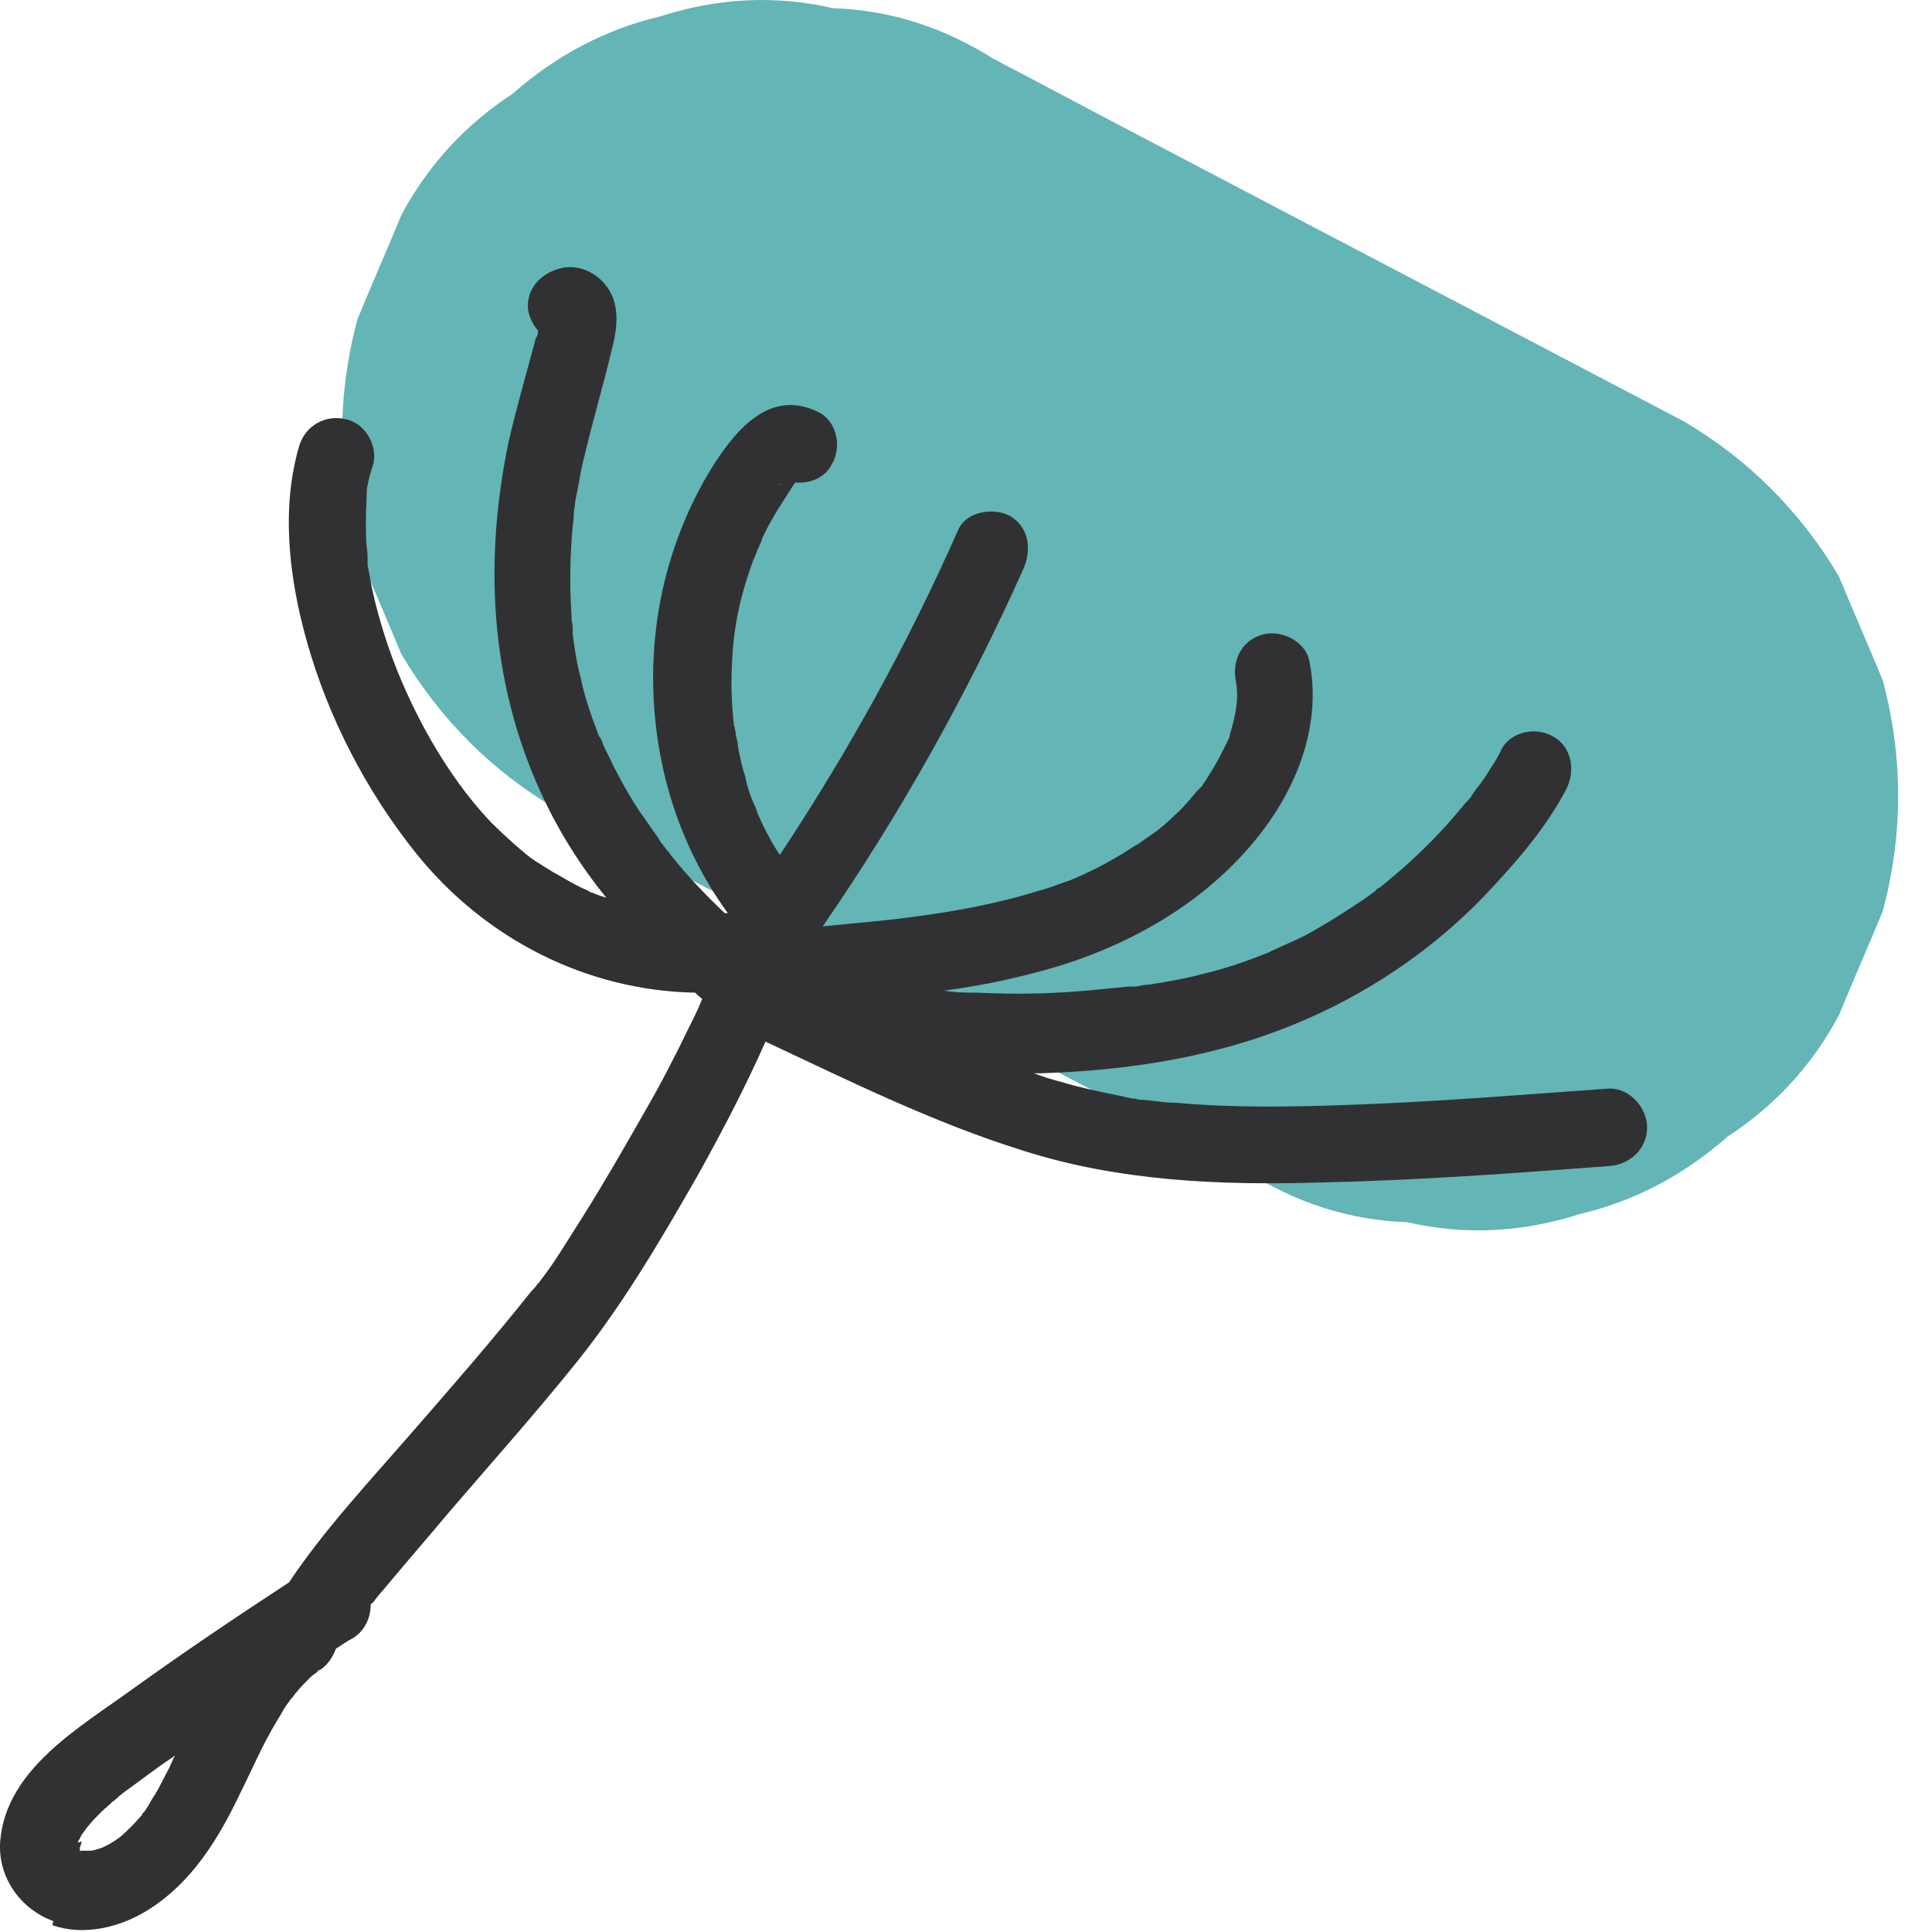
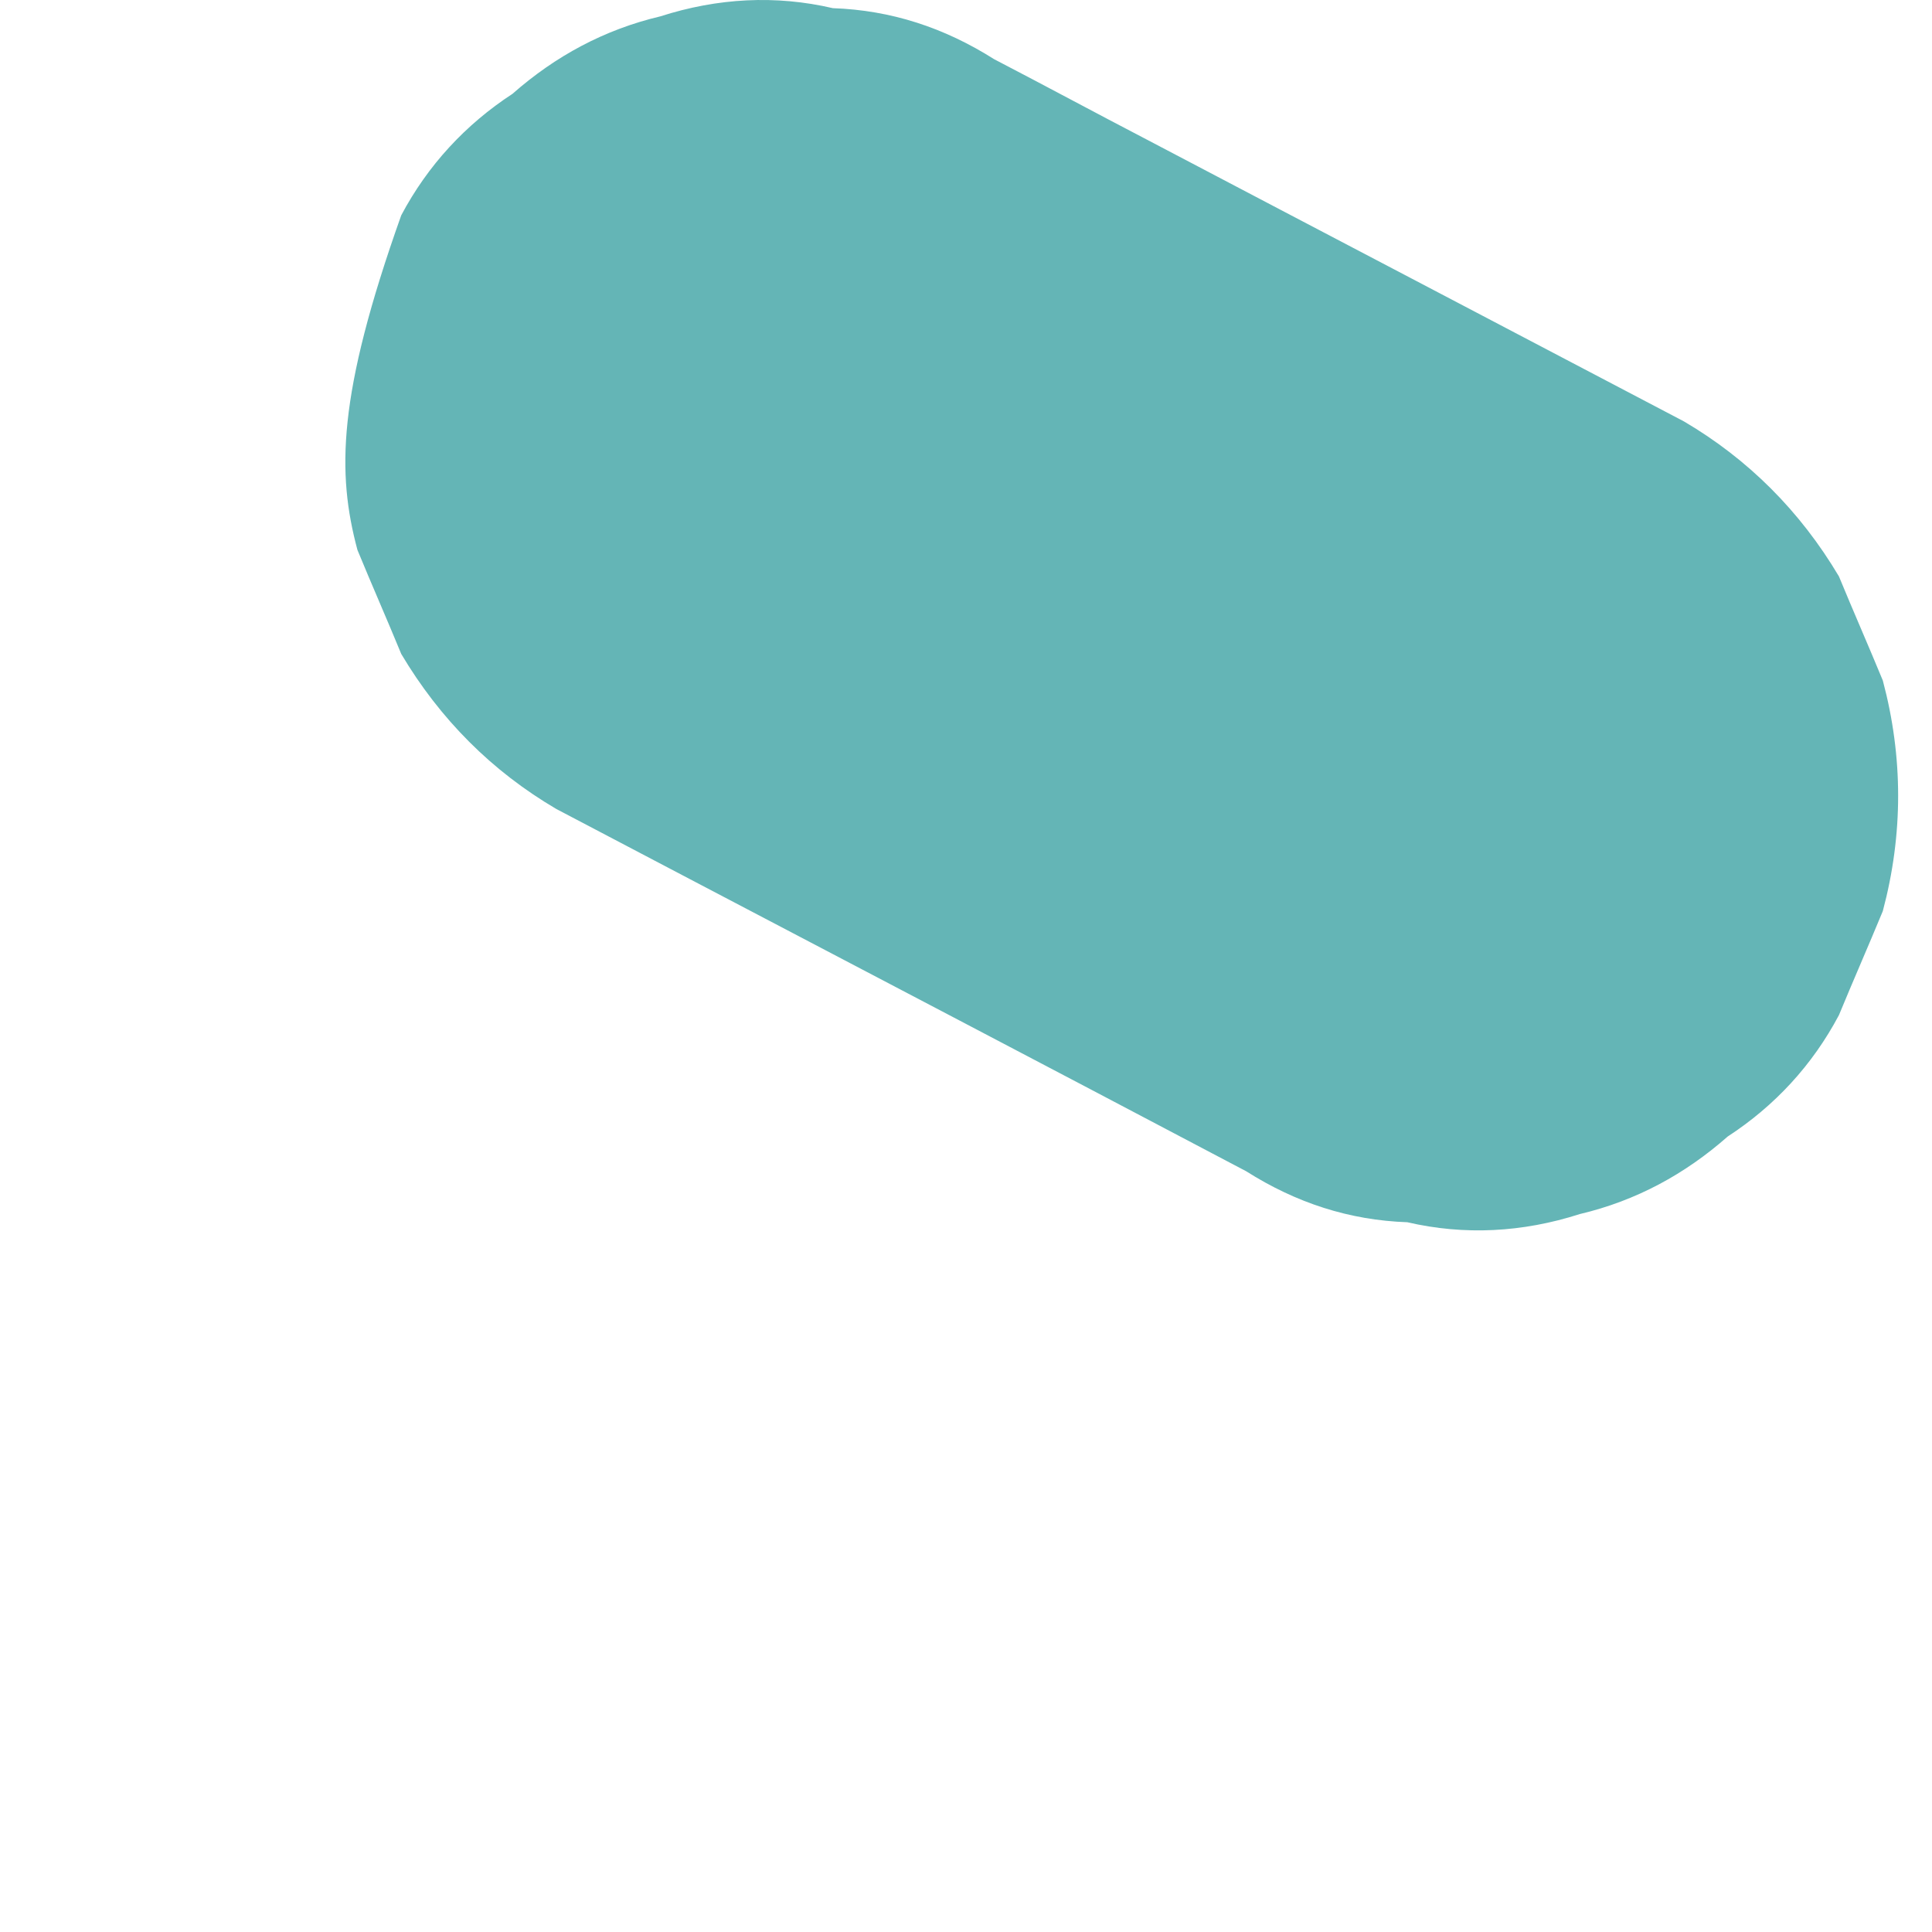
<svg xmlns="http://www.w3.org/2000/svg" width="35" height="35" viewBox="0 0 35 35" fill="none">
-   <path d="M10.079 14.656C13.314 16.357 16.567 18.057 19.802 19.758L22.575 21.218C23.48 21.791 24.442 22.105 25.495 22.142C26.53 22.382 27.584 22.327 28.619 21.994C29.636 21.754 30.523 21.273 31.299 20.589C32.15 20.035 32.834 19.296 33.314 18.39C33.573 17.762 33.85 17.133 34.109 16.505C34.479 15.118 34.479 13.714 34.109 12.328C33.85 11.699 33.573 11.071 33.314 10.442C32.612 9.26 31.669 8.317 30.504 7.633C27.27 5.933 24.016 4.232 20.782 2.532C19.857 2.051 18.933 1.552 18.009 1.072C17.103 0.499 16.142 0.185 15.088 0.148C14.053 -0.093 13 -0.037 11.964 0.296C10.948 0.536 10.061 1.016 9.284 1.7C8.434 2.255 7.75 2.994 7.269 3.9C7.011 4.528 6.733 5.156 6.475 5.785C6.105 7.171 6.105 8.576 6.475 9.962C6.733 10.59 7.011 11.219 7.269 11.847C7.972 13.03 8.914 13.973 10.079 14.656Z" fill="#64B5B6" />
-   <path d="M0.948 34.876C1.521 35.08 2.186 34.913 2.685 34.599C3.48 34.1 3.961 33.305 4.349 32.492C4.571 32.048 4.756 31.605 5.014 31.18C5.088 31.069 5.144 30.939 5.236 30.829C5.255 30.792 5.273 30.773 5.31 30.736C5.31 30.718 5.347 30.699 5.347 30.681C5.347 30.681 5.347 30.681 5.366 30.662C5.439 30.57 5.513 30.496 5.587 30.422C5.624 30.385 5.661 30.348 5.717 30.311C5.735 30.311 5.754 30.274 5.772 30.256C5.772 30.256 5.772 30.256 5.791 30.256C5.939 30.163 6.031 30.015 6.086 29.867C6.179 29.812 6.271 29.738 6.382 29.683C6.604 29.553 6.715 29.313 6.715 29.073C6.715 29.054 6.752 29.036 6.77 29.017C6.844 28.906 6.937 28.814 7.011 28.722C7.38 28.278 7.769 27.834 8.138 27.391C8.915 26.485 9.709 25.598 10.449 24.674C11.281 23.639 11.964 22.474 12.63 21.31C13.074 20.515 13.499 19.702 13.868 18.87C15.403 19.591 16.937 20.349 18.545 20.848C20.283 21.402 22.131 21.477 23.942 21.421C25.68 21.384 27.418 21.255 29.137 21.125C29.506 21.107 29.839 20.83 29.839 20.423C29.839 20.072 29.525 19.702 29.137 19.721C27.584 19.831 26.013 19.961 24.442 20.016C23.407 20.053 22.353 20.072 21.318 19.979C21.114 19.979 20.911 19.942 20.708 19.924C20.671 19.924 20.615 19.924 20.578 19.905C20.486 19.905 20.375 19.869 20.283 19.85C19.913 19.776 19.562 19.702 19.192 19.591C19.044 19.554 18.878 19.499 18.73 19.443C18.785 19.443 18.841 19.443 18.878 19.443C20.523 19.388 22.149 19.129 23.665 18.464C24.941 17.909 26.124 17.078 27.066 16.043C27.547 15.525 28.046 14.934 28.379 14.287C28.545 13.954 28.471 13.529 28.139 13.344C27.824 13.159 27.362 13.252 27.196 13.584C27.14 13.714 27.066 13.825 26.992 13.936C26.919 14.065 26.826 14.194 26.734 14.305C26.715 14.342 26.678 14.379 26.66 14.416C26.66 14.435 26.53 14.564 26.623 14.472C26.715 14.379 26.586 14.509 26.567 14.527C26.53 14.564 26.493 14.62 26.456 14.656C26.124 15.063 25.735 15.451 25.329 15.802C25.218 15.895 25.107 15.987 24.996 16.08C24.996 16.08 24.978 16.08 24.959 16.098C24.959 16.098 24.922 16.116 24.922 16.135C24.848 16.191 24.774 16.246 24.719 16.283C24.442 16.468 24.164 16.652 23.869 16.819C23.721 16.911 23.573 16.985 23.406 17.059C23.203 17.152 23.074 17.207 22.963 17.262C22.593 17.41 22.223 17.54 21.835 17.632C21.503 17.724 21.17 17.78 20.837 17.835C20.745 17.835 20.671 17.854 20.578 17.872C20.541 17.872 20.486 17.872 20.449 17.872C20.264 17.891 20.061 17.909 19.876 17.928C19.155 18.002 18.434 18.02 17.713 17.983C17.51 17.983 17.306 17.983 17.103 17.946C17.806 17.854 18.49 17.706 19.174 17.503C20.671 17.041 22.076 16.191 23 14.878C23.591 14.028 23.924 12.993 23.721 11.976C23.647 11.607 23.203 11.403 22.87 11.496C22.482 11.607 22.316 11.976 22.39 12.346C22.445 12.642 22.39 12.956 22.279 13.307C22.279 13.363 22.242 13.418 22.224 13.455C22.224 13.474 22.186 13.529 22.224 13.455C22.186 13.529 22.149 13.603 22.113 13.677C22.039 13.825 21.946 13.973 21.854 14.12C21.835 14.157 21.798 14.194 21.78 14.231C21.78 14.231 21.78 14.25 21.743 14.268C21.743 14.268 21.724 14.305 21.706 14.305C21.669 14.342 21.65 14.379 21.613 14.416C21.503 14.546 21.392 14.675 21.262 14.786C21.151 14.897 21.022 15.008 20.892 15.1C20.856 15.118 20.819 15.155 20.782 15.174C20.708 15.229 20.634 15.285 20.56 15.322C20.283 15.507 19.987 15.673 19.673 15.821C19.599 15.858 19.543 15.876 19.469 15.913C19.469 15.913 19.34 15.969 19.321 15.969C19.155 16.024 18.989 16.098 18.822 16.135C18.064 16.375 17.233 16.523 16.493 16.616C15.957 16.689 15.44 16.727 14.904 16.782C16.308 14.749 17.528 12.568 18.545 10.295C18.693 9.943 18.637 9.555 18.305 9.352C18.009 9.186 17.51 9.26 17.362 9.592C16.456 11.644 15.366 13.621 14.127 15.488C14.016 15.322 13.924 15.155 13.832 14.971C13.794 14.897 13.758 14.804 13.721 14.73C13.721 14.693 13.702 14.693 13.702 14.675C13.702 14.638 13.684 14.62 13.665 14.582C13.591 14.416 13.536 14.25 13.499 14.065C13.443 13.899 13.406 13.714 13.369 13.529C13.369 13.455 13.351 13.4 13.332 13.326C13.332 13.307 13.314 13.159 13.295 13.141C13.258 12.79 13.24 12.438 13.258 12.087C13.277 11.441 13.388 10.849 13.647 10.147C13.647 10.147 13.721 9.98 13.721 9.962C13.758 9.888 13.794 9.814 13.813 9.74C13.887 9.574 13.979 9.426 14.072 9.26C14.164 9.112 14.275 8.945 14.367 8.797C14.423 8.724 14.423 8.724 14.367 8.779C14.367 8.779 14.386 8.761 14.405 8.742C14.663 8.761 14.941 8.668 15.07 8.409C15.255 8.095 15.162 7.633 14.83 7.467C13.905 7.005 13.258 7.873 12.833 8.576C12.482 9.167 12.223 9.814 12.057 10.461C11.724 11.773 11.761 13.196 12.168 14.509C12.39 15.229 12.741 15.932 13.184 16.542C13.166 16.542 13.148 16.542 13.129 16.542C12.778 16.209 12.445 15.858 12.149 15.488C12.131 15.451 12.112 15.433 12.075 15.396C12.075 15.396 12.039 15.34 12.02 15.322C12.02 15.303 11.965 15.266 11.965 15.248C11.946 15.211 11.928 15.192 11.909 15.155C11.798 15.008 11.706 14.86 11.595 14.712C11.41 14.435 11.244 14.139 11.096 13.843C11.04 13.714 10.966 13.584 10.911 13.455C10.911 13.418 10.874 13.363 10.855 13.344C10.819 13.27 10.8 13.178 10.763 13.104C10.671 12.845 10.578 12.568 10.523 12.291C10.449 12.032 10.412 11.755 10.375 11.496C10.375 11.477 10.375 11.459 10.375 11.441C10.375 11.367 10.375 11.311 10.356 11.237C10.356 11.108 10.338 10.96 10.338 10.831C10.319 10.35 10.338 9.851 10.393 9.37C10.393 9.315 10.393 9.26 10.412 9.186C10.412 9.075 10.449 8.964 10.467 8.853C10.504 8.65 10.541 8.428 10.597 8.225C10.745 7.596 10.929 6.986 11.077 6.358C11.151 6.081 11.207 5.766 11.133 5.489C11.04 5.101 10.652 4.805 10.264 4.842C9.913 4.879 9.562 5.138 9.562 5.545C9.562 5.692 9.636 5.859 9.746 5.988C9.746 6.025 9.746 6.081 9.709 6.118C9.543 6.746 9.358 7.374 9.21 8.021C8.767 10.165 8.878 12.328 9.783 14.324C10.098 15.026 10.504 15.673 10.985 16.264C10.929 16.246 10.874 16.227 10.819 16.209C10.819 16.209 10.745 16.172 10.726 16.172C10.708 16.172 10.671 16.154 10.652 16.135C10.43 16.043 10.227 15.913 10.024 15.802C9.931 15.747 9.82 15.673 9.728 15.617C9.691 15.599 9.654 15.562 9.617 15.544L9.525 15.47C9.303 15.285 9.099 15.1 8.896 14.897C8.083 14.046 7.417 12.827 7.029 11.699C6.918 11.367 6.826 11.052 6.752 10.72C6.715 10.553 6.696 10.405 6.659 10.239V10.202C6.659 10.202 6.659 10.184 6.659 10.165C6.659 10.073 6.66 9.999 6.641 9.906C6.623 9.629 6.623 9.333 6.641 9.056C6.641 9.019 6.641 8.982 6.641 8.945C6.641 9.019 6.641 8.834 6.659 8.797C6.678 8.668 6.715 8.557 6.752 8.446C6.863 8.095 6.623 7.67 6.271 7.596C5.902 7.504 5.532 7.707 5.421 8.077C5.088 9.204 5.236 10.461 5.55 11.588C5.939 12.993 6.641 14.342 7.547 15.47C8.785 17.004 10.615 17.946 12.593 17.983C12.63 18.02 12.667 18.057 12.722 18.094C12.649 18.279 12.556 18.464 12.464 18.649C12.223 19.148 11.965 19.647 11.687 20.127C11.318 20.774 10.948 21.421 10.541 22.068C10.338 22.382 10.153 22.696 9.931 23.011C9.876 23.084 9.82 23.158 9.765 23.232C9.728 23.269 9.709 23.306 9.672 23.343L9.635 23.38C8.915 24.286 8.157 25.154 7.399 26.023C6.659 26.873 5.865 27.724 5.236 28.666C4.275 29.295 3.314 29.942 2.39 30.607C1.447 31.291 0.116 32.048 0.005 33.342C-0.05 33.989 0.356 34.581 0.966 34.802L0.948 34.876ZM14.201 8.797C14.164 8.797 14.127 8.779 14.09 8.761C14.127 8.761 14.164 8.797 14.201 8.797ZM10.209 6.321C10.301 6.321 10.283 6.321 10.209 6.321ZM1.41 33.379C1.41 33.361 1.428 33.342 1.447 33.305C1.465 33.25 1.502 33.213 1.539 33.157C1.539 33.157 1.576 33.102 1.595 33.084C1.669 32.991 1.743 32.917 1.835 32.825C1.89 32.769 1.964 32.714 2.038 32.64C2.075 32.621 2.168 32.529 2.168 32.529C2.223 32.492 2.26 32.455 2.316 32.418C2.574 32.233 2.833 32.03 3.11 31.845C3.129 31.845 3.147 31.808 3.166 31.808C3.129 31.882 3.092 31.974 3.055 32.048C2.963 32.215 2.889 32.381 2.796 32.529C2.741 32.603 2.704 32.695 2.648 32.769C2.63 32.806 2.611 32.825 2.574 32.862V32.88C2.574 32.88 2.574 32.88 2.537 32.917C2.427 33.047 2.297 33.176 2.168 33.287C2.131 33.305 2.094 33.342 2.057 33.361C2.02 33.379 2.001 33.398 1.964 33.416C1.927 33.435 1.89 33.453 1.853 33.472C1.78 33.49 1.706 33.527 1.632 33.527C1.632 33.527 1.576 33.527 1.558 33.527C1.558 33.527 1.521 33.527 1.502 33.527C1.484 33.527 1.465 33.527 1.447 33.527C1.465 33.545 1.465 33.564 1.465 33.564C1.465 33.564 1.465 33.564 1.447 33.527C1.447 33.527 1.447 33.49 1.447 33.472L1.484 33.361L1.41 33.379Z" fill="#313133" />
+   <path d="M10.079 14.656C13.314 16.357 16.567 18.057 19.802 19.758L22.575 21.218C23.48 21.791 24.442 22.105 25.495 22.142C26.53 22.382 27.584 22.327 28.619 21.994C29.636 21.754 30.523 21.273 31.299 20.589C32.15 20.035 32.834 19.296 33.314 18.39C33.573 17.762 33.85 17.133 34.109 16.505C34.479 15.118 34.479 13.714 34.109 12.328C33.85 11.699 33.573 11.071 33.314 10.442C32.612 9.26 31.669 8.317 30.504 7.633C27.27 5.933 24.016 4.232 20.782 2.532C19.857 2.051 18.933 1.552 18.009 1.072C17.103 0.499 16.142 0.185 15.088 0.148C14.053 -0.093 13 -0.037 11.964 0.296C10.948 0.536 10.061 1.016 9.284 1.7C8.434 2.255 7.75 2.994 7.269 3.9C6.105 7.171 6.105 8.576 6.475 9.962C6.733 10.59 7.011 11.219 7.269 11.847C7.972 13.03 8.914 13.973 10.079 14.656Z" fill="#64B5B6" />
</svg>